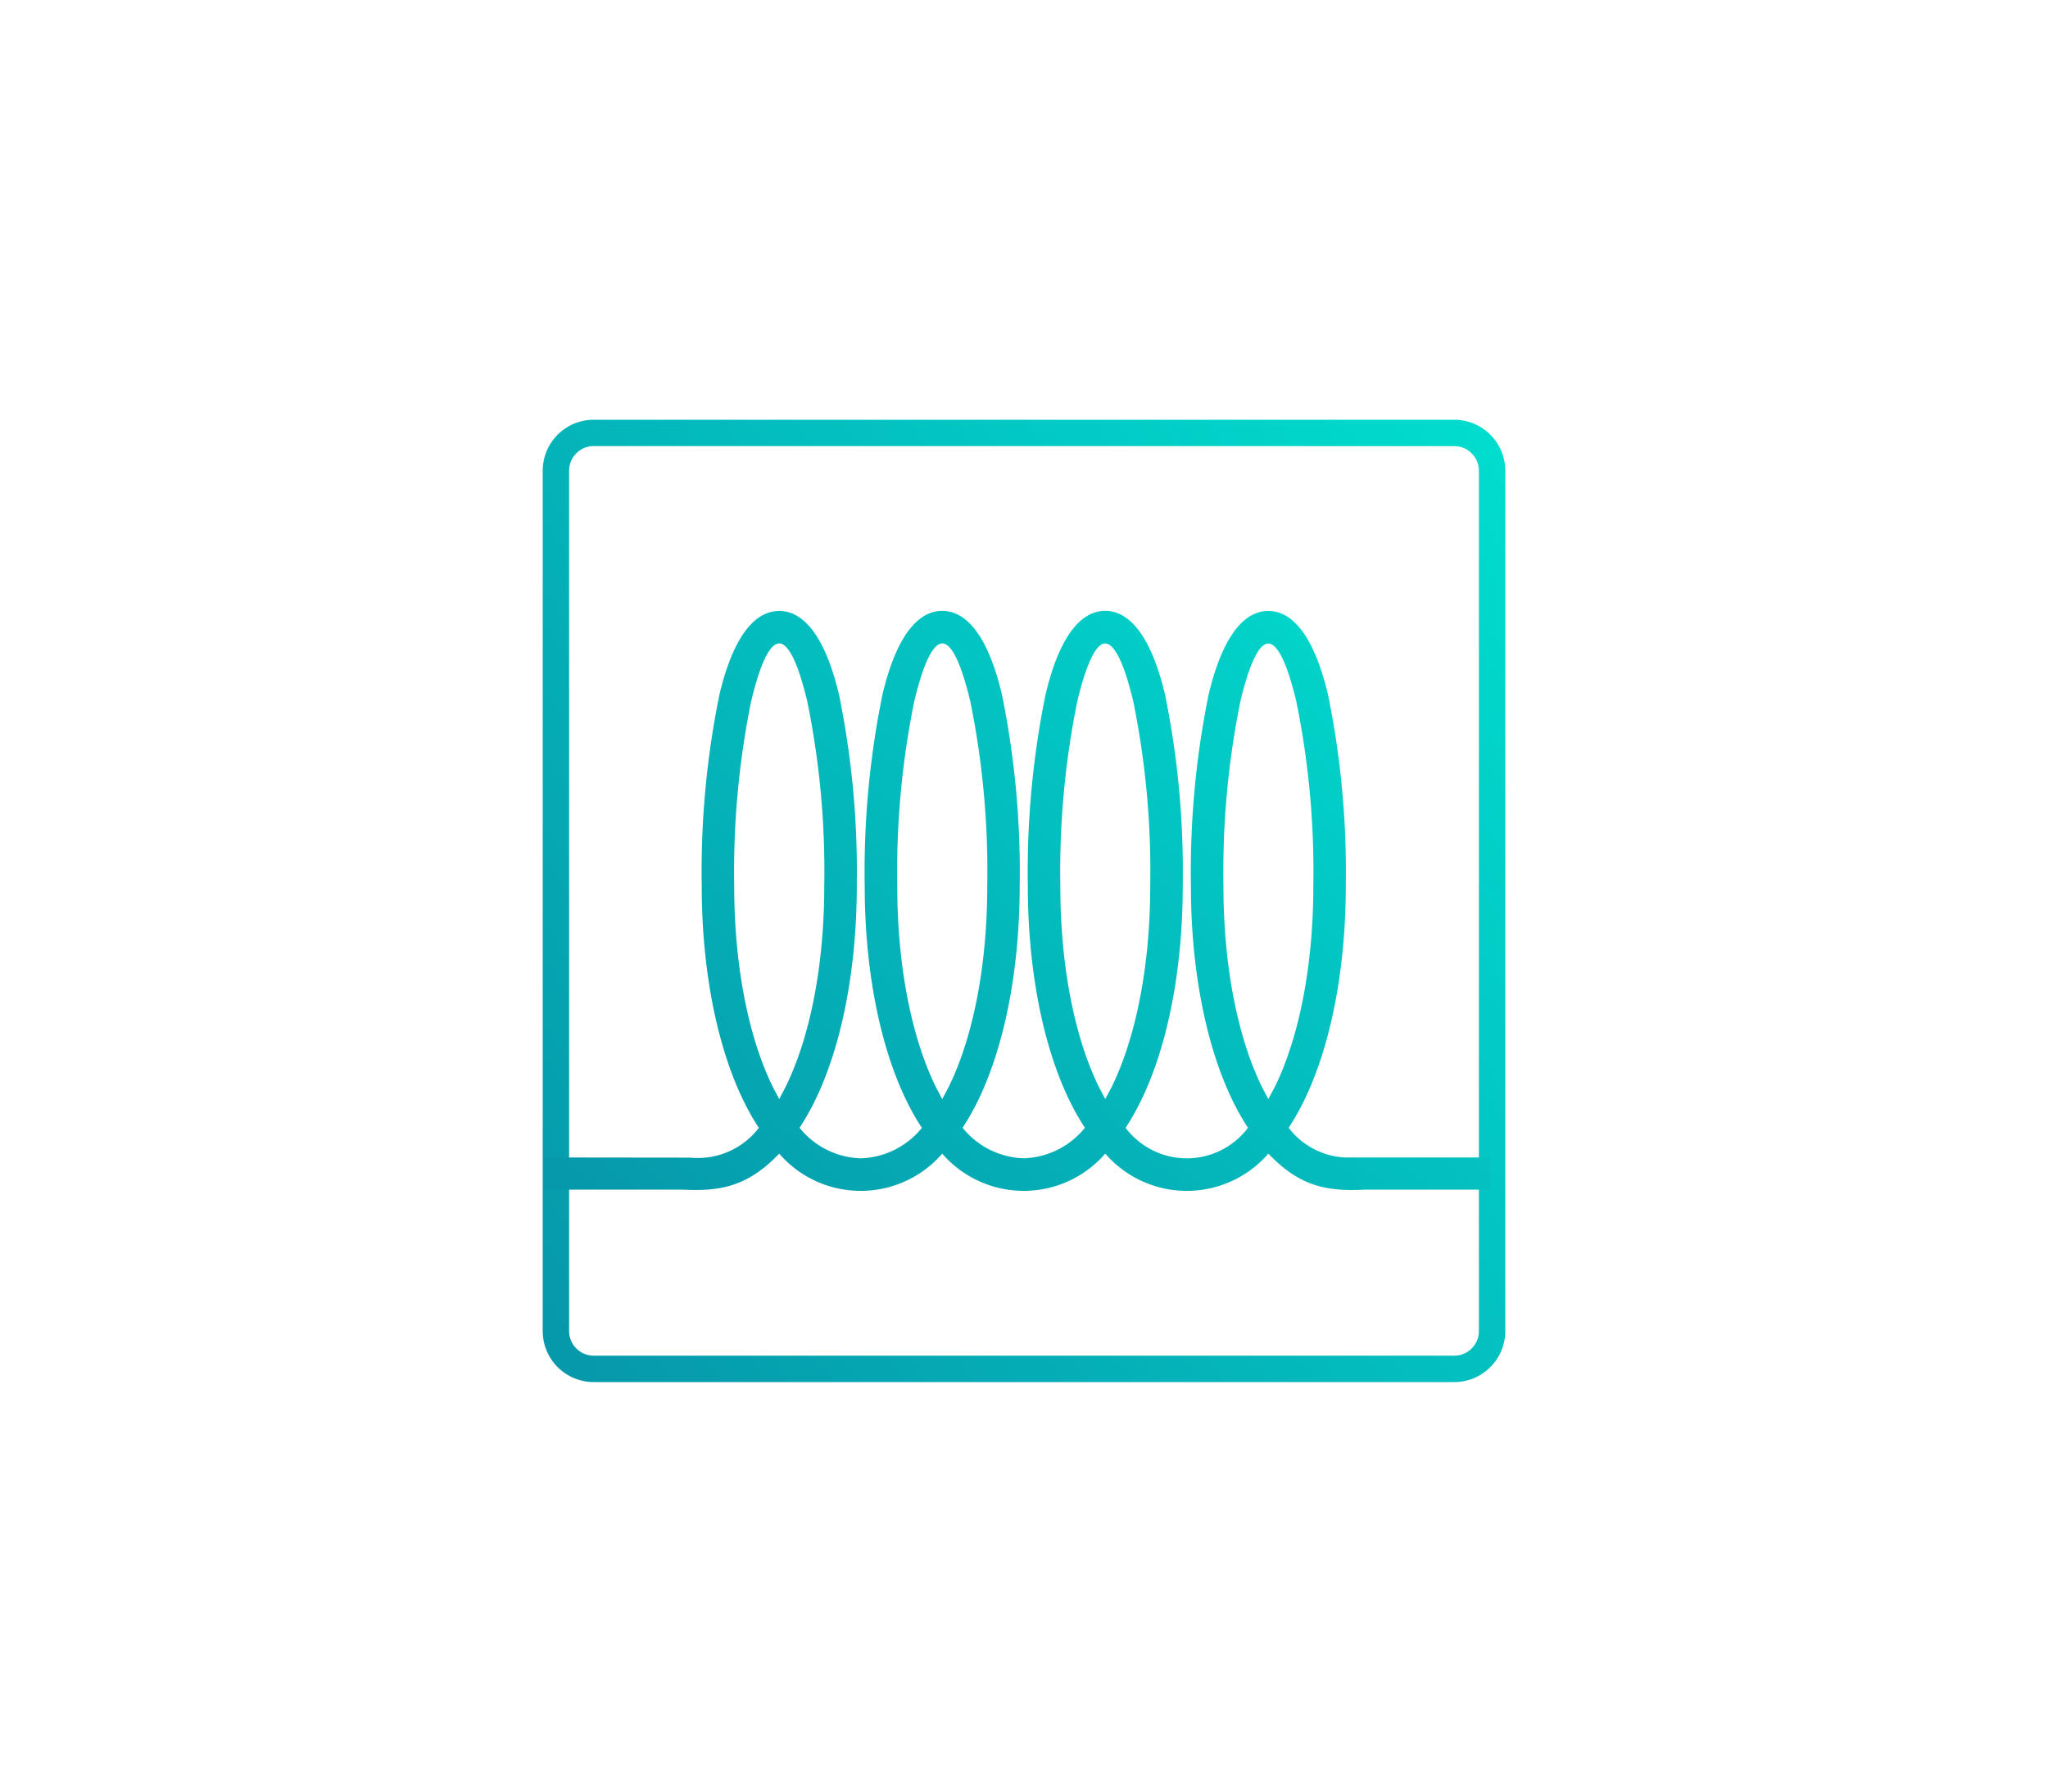
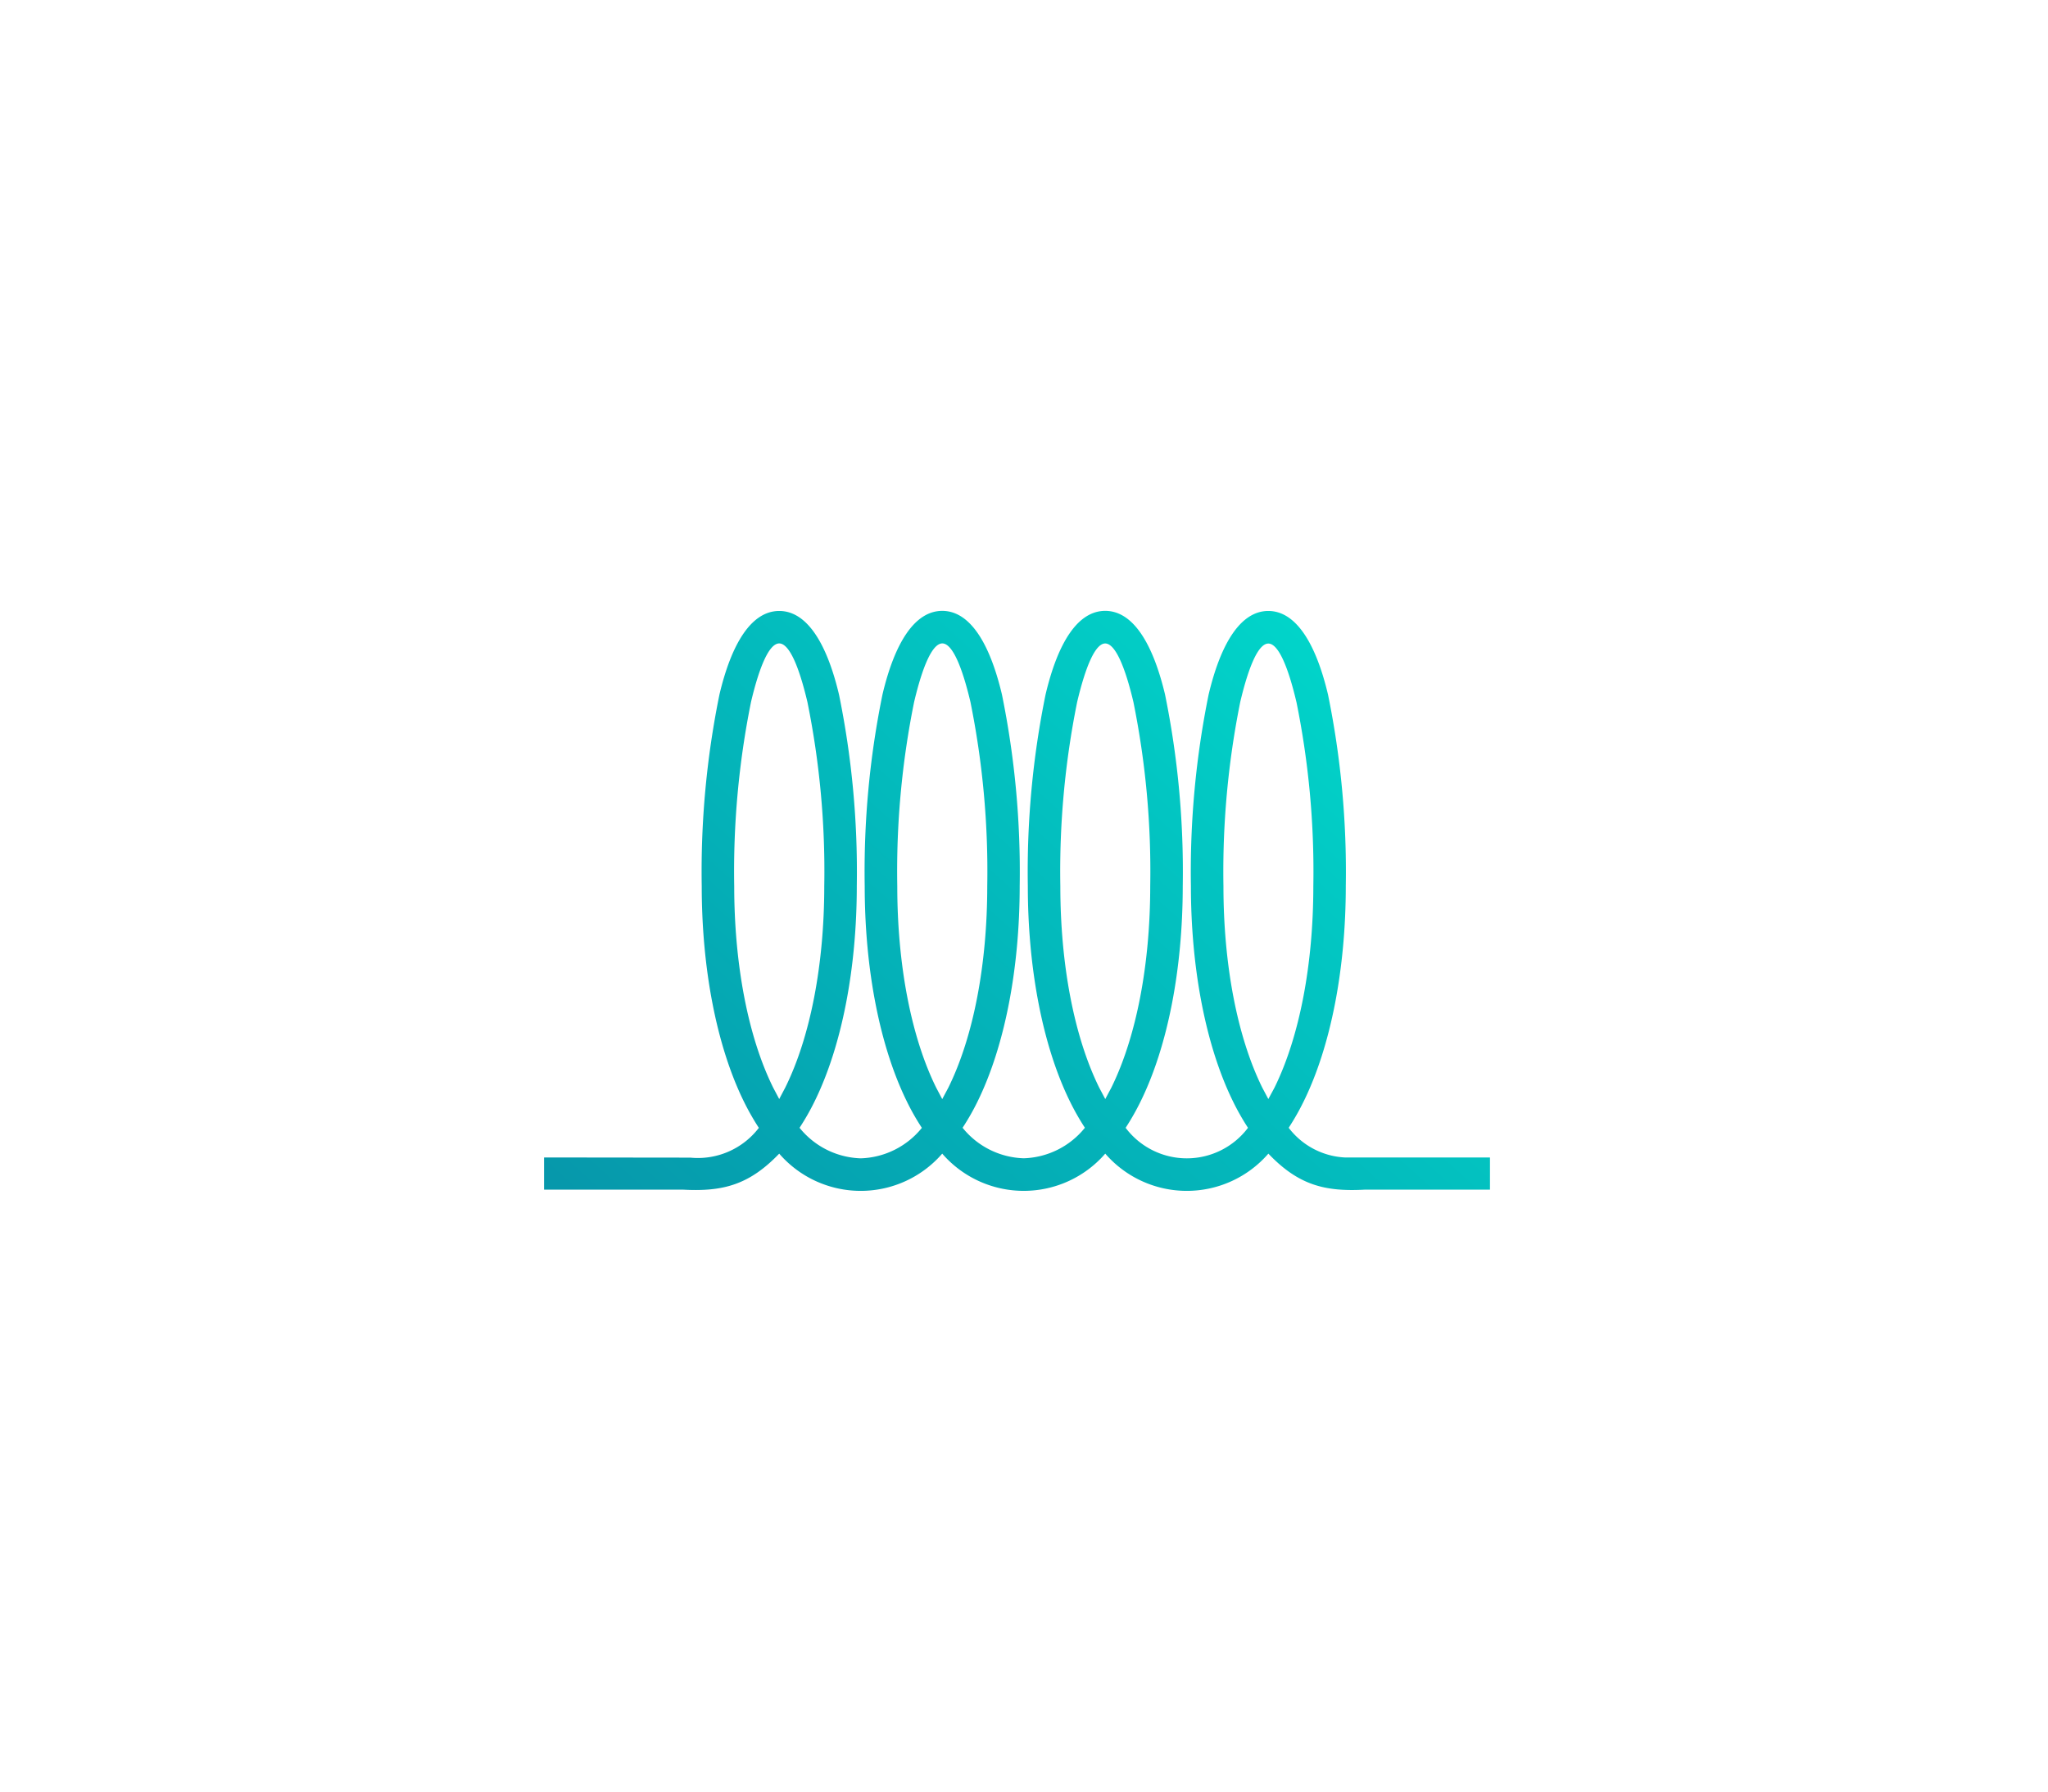
<svg xmlns="http://www.w3.org/2000/svg" width="200" height="175" viewBox="0 0 200 175">
  <defs>
    <linearGradient id="linear-gradient" x1="0.07" y1="1.064" x2="1.258" y2="0.251" gradientUnits="objectBoundingBox">
      <stop offset="0" stop-color="#0698ab" />
      <stop offset="1" stop-color="#00e1d0" />
    </linearGradient>
    <clipPath id="clip-path">
      <rect id="Rectangle_1796" data-name="Rectangle 1796" width="94" height="94" transform="translate(0 0)" stroke="rgba(0,0,0,0)" stroke-width="1" fill="url(#linear-gradient)" />
    </clipPath>
    <clipPath id="clip-a_topfeature_2">
      <rect width="200" height="175" />
    </clipPath>
  </defs>
  <g id="a_topfeature_2" clip-path="url(#clip-a_topfeature_2)">
    <g id="Group_2357" data-name="Group 2357" transform="translate(53 41)">
      <g id="Group_1968" data-name="Group 1968" clip-path="url(#clip-path)">
        <g id="a_topfeature_1" data-name="a topfeature 1">
          <g id="Group_2556" data-name="Group 2556">
            <g id="Group_2554" data-name="Group 2554">
-               <path id="Path_11437" data-name="Path 11437" d="M89.023,94H4.977A4.983,4.983,0,0,1,0,89.022V4.977A4.983,4.983,0,0,1,4.977,0H89.023A4.984,4.984,0,0,1,94,4.977V89.021A4.984,4.984,0,0,1,89.023,94ZM4.977,2.572a2.408,2.408,0,0,0-2.4,2.4V89.021a2.407,2.407,0,0,0,2.4,2.4H89.023a2.407,2.407,0,0,0,2.4-2.4V4.977a2.408,2.408,0,0,0-2.4-2.4Z" stroke="rgba(0,0,0,0)" stroke-width="1" fill="url(#linear-gradient)" />
-             </g>
+               </g>
            <g id="Group_2555" data-name="Group 2555" transform="translate(0.131 18.678)">
              <path id="Path_11438" data-name="Path 11438" d="M92.618,88.155H78.453a7.359,7.359,0,0,1-5.492-2.9,23.759,23.759,0,0,0,1.436-2.52c2.7-5.458,4.141-13.068,4.141-21.1a86.325,86.325,0,0,0-1.734-18.683c-1.193-5.043-3.148-8.179-5.834-8.179s-4.641,3.141-5.831,8.182a86.8,86.8,0,0,0-1.726,18.683c0,8.03,1.444,15.644,4.14,21.1a24.136,24.136,0,0,0,1.434,2.52,7.477,7.477,0,0,1-11.949,0,24.228,24.228,0,0,0,1.437-2.525c2.7-5.458,4.141-13.068,4.141-21.1a86.5,86.5,0,0,0-1.73-18.7c-1.2-5.038-3.148-8.17-5.843-8.17s-4.638,3.141-5.827,8.186a86.52,86.52,0,0,0-1.73,18.68c0,8.035,1.441,15.644,4.136,21.1a24.086,24.086,0,0,0,1.438,2.525,7.985,7.985,0,0,1-5.971,2.98,7.978,7.978,0,0,1-5.974-2.98,23.257,23.257,0,0,0,1.442-2.525c2.694-5.46,4.135-13.069,4.135-21.1a86.591,86.591,0,0,0-1.73-18.68c-1.189-5.045-3.14-8.185-5.832-8.185s-4.65,3.133-5.839,8.176a86.265,86.265,0,0,0-1.734,18.693c0,8.03,1.442,15.641,4.14,21.1a23.473,23.473,0,0,0,1.442,2.53,7.981,7.981,0,0,1-5.971,2.976,7.985,7.985,0,0,1-5.974-2.983,23.488,23.488,0,0,0,1.442-2.525c2.7-5.455,4.148-13.064,4.148-21.1A86.35,86.35,0,0,0,29.05,42.952c-1.194-5.046-3.148-8.179-5.84-8.179s-4.649,3.132-5.839,8.165a86.406,86.406,0,0,0-1.73,18.7c0,8.03,1.442,15.641,4.14,21.1a24.589,24.589,0,0,0,1.438,2.525,7.5,7.5,0,0,1-6.691,2.908L.244,88.154V91.3H13.865c3.834.2,6.4-.454,9.343-3.52a10.527,10.527,0,0,0,15.919,0,10.532,10.532,0,0,0,15.921,0,10.538,10.538,0,0,0,15.929,0C73.928,90.87,76.5,91.5,80.35,91.3H92.618Zm-69.41-5.707-.588-1.112c-2.479-5.016-3.806-12.124-3.806-19.7a83.387,83.387,0,0,1,1.64-17.971c.831-3.523,1.79-5.721,2.755-5.721s1.921,2.194,2.756,5.735a83.131,83.131,0,0,1,1.643,17.957c0,7.574-1.328,14.682-3.811,19.694Zm15.92.006-.591-1.119c-2.478-5.016-3.8-12.124-3.8-19.7a83.27,83.27,0,0,1,1.644-17.965c.835-3.533,1.793-5.727,2.755-5.727s1.914,2.2,2.749,5.731a83.453,83.453,0,0,1,1.64,17.96c0,7.58-1.322,14.686-3.8,19.7Zm15.921-.006-.588-1.109c-2.477-5.016-3.8-12.122-3.8-19.7a83.443,83.443,0,0,1,1.64-17.96c.835-3.533,1.785-5.731,2.743-5.731s1.924,2.2,2.756,5.727a83.277,83.277,0,0,1,1.64,17.965c0,7.574-1.326,14.682-3.8,19.7Zm15.925,0-.584-1.1c-2.478-5.016-3.8-12.124-3.8-19.7a83.912,83.912,0,0,1,1.636-17.965c.831-3.525,1.785-5.727,2.747-5.727s1.918,2.2,2.752,5.743a83.1,83.1,0,0,1,1.643,17.949c0,7.578-1.325,14.682-3.8,19.7Z" transform="translate(-0.244 -34.773)" stroke="rgba(0,0,0,0)" stroke-width="1" fill-rule="evenodd" fill="url(#linear-gradient)" />
            </g>
          </g>
        </g>
      </g>
    </g>
  </g>
</svg>